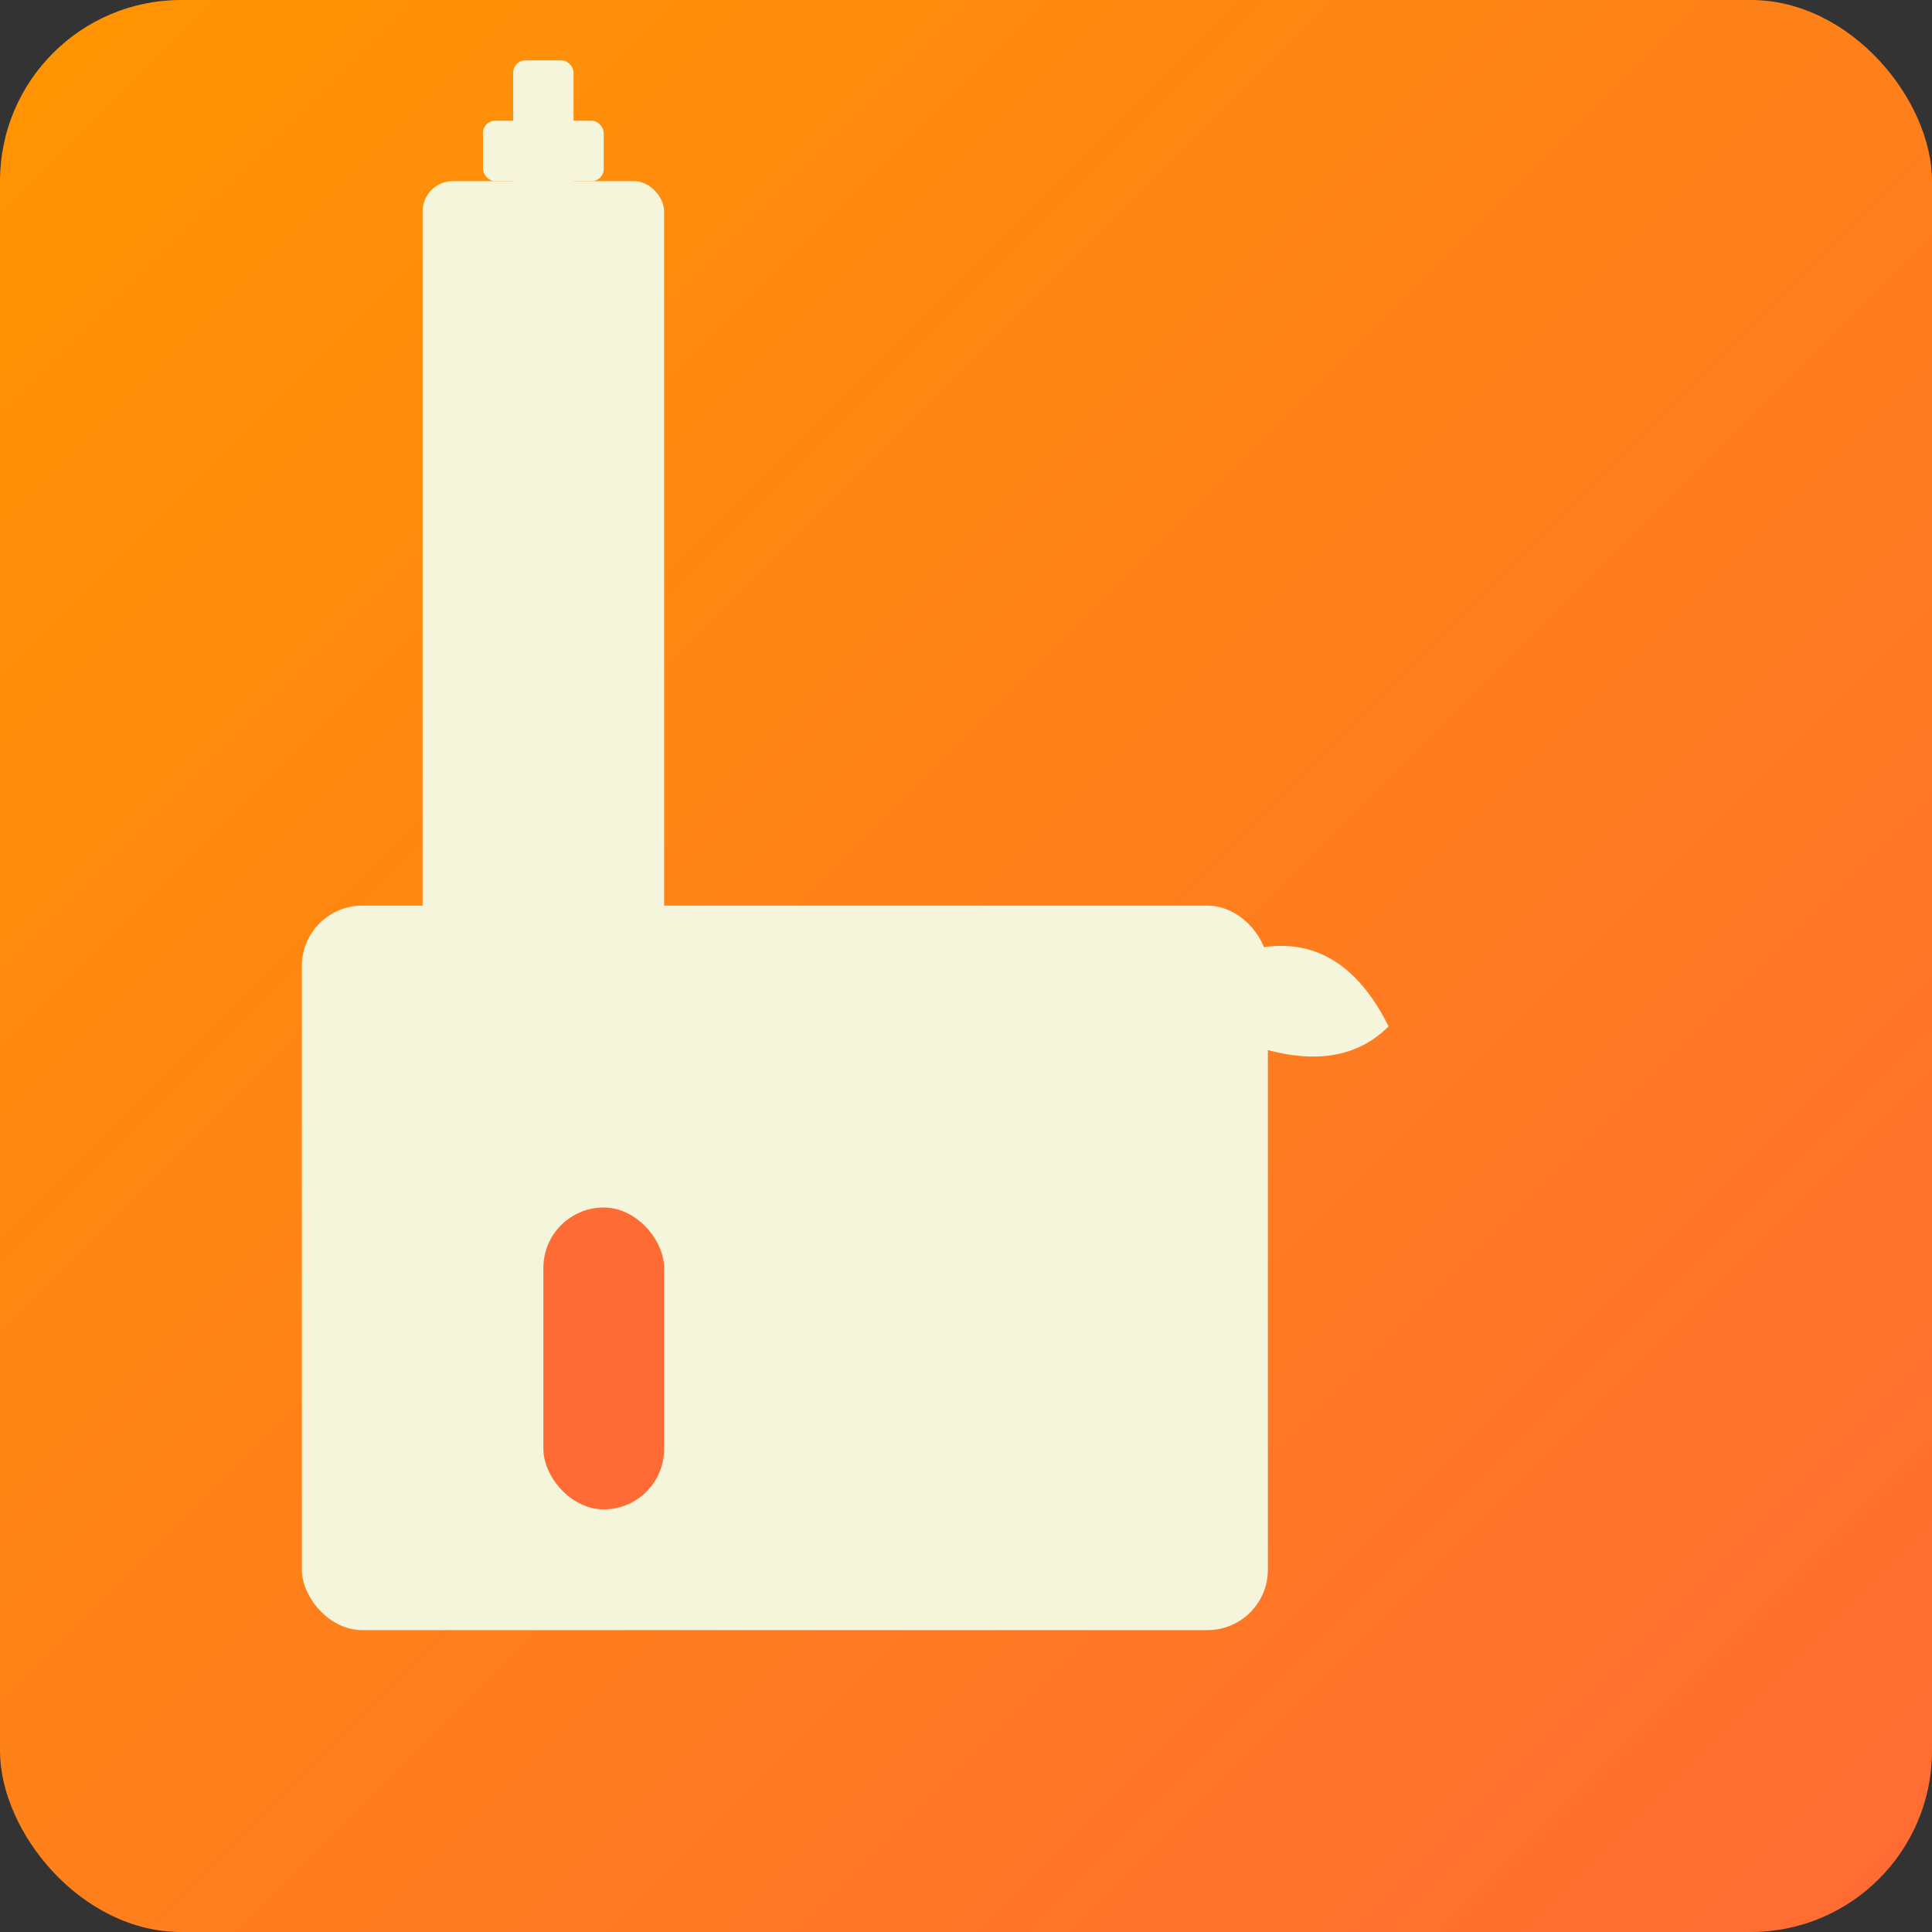
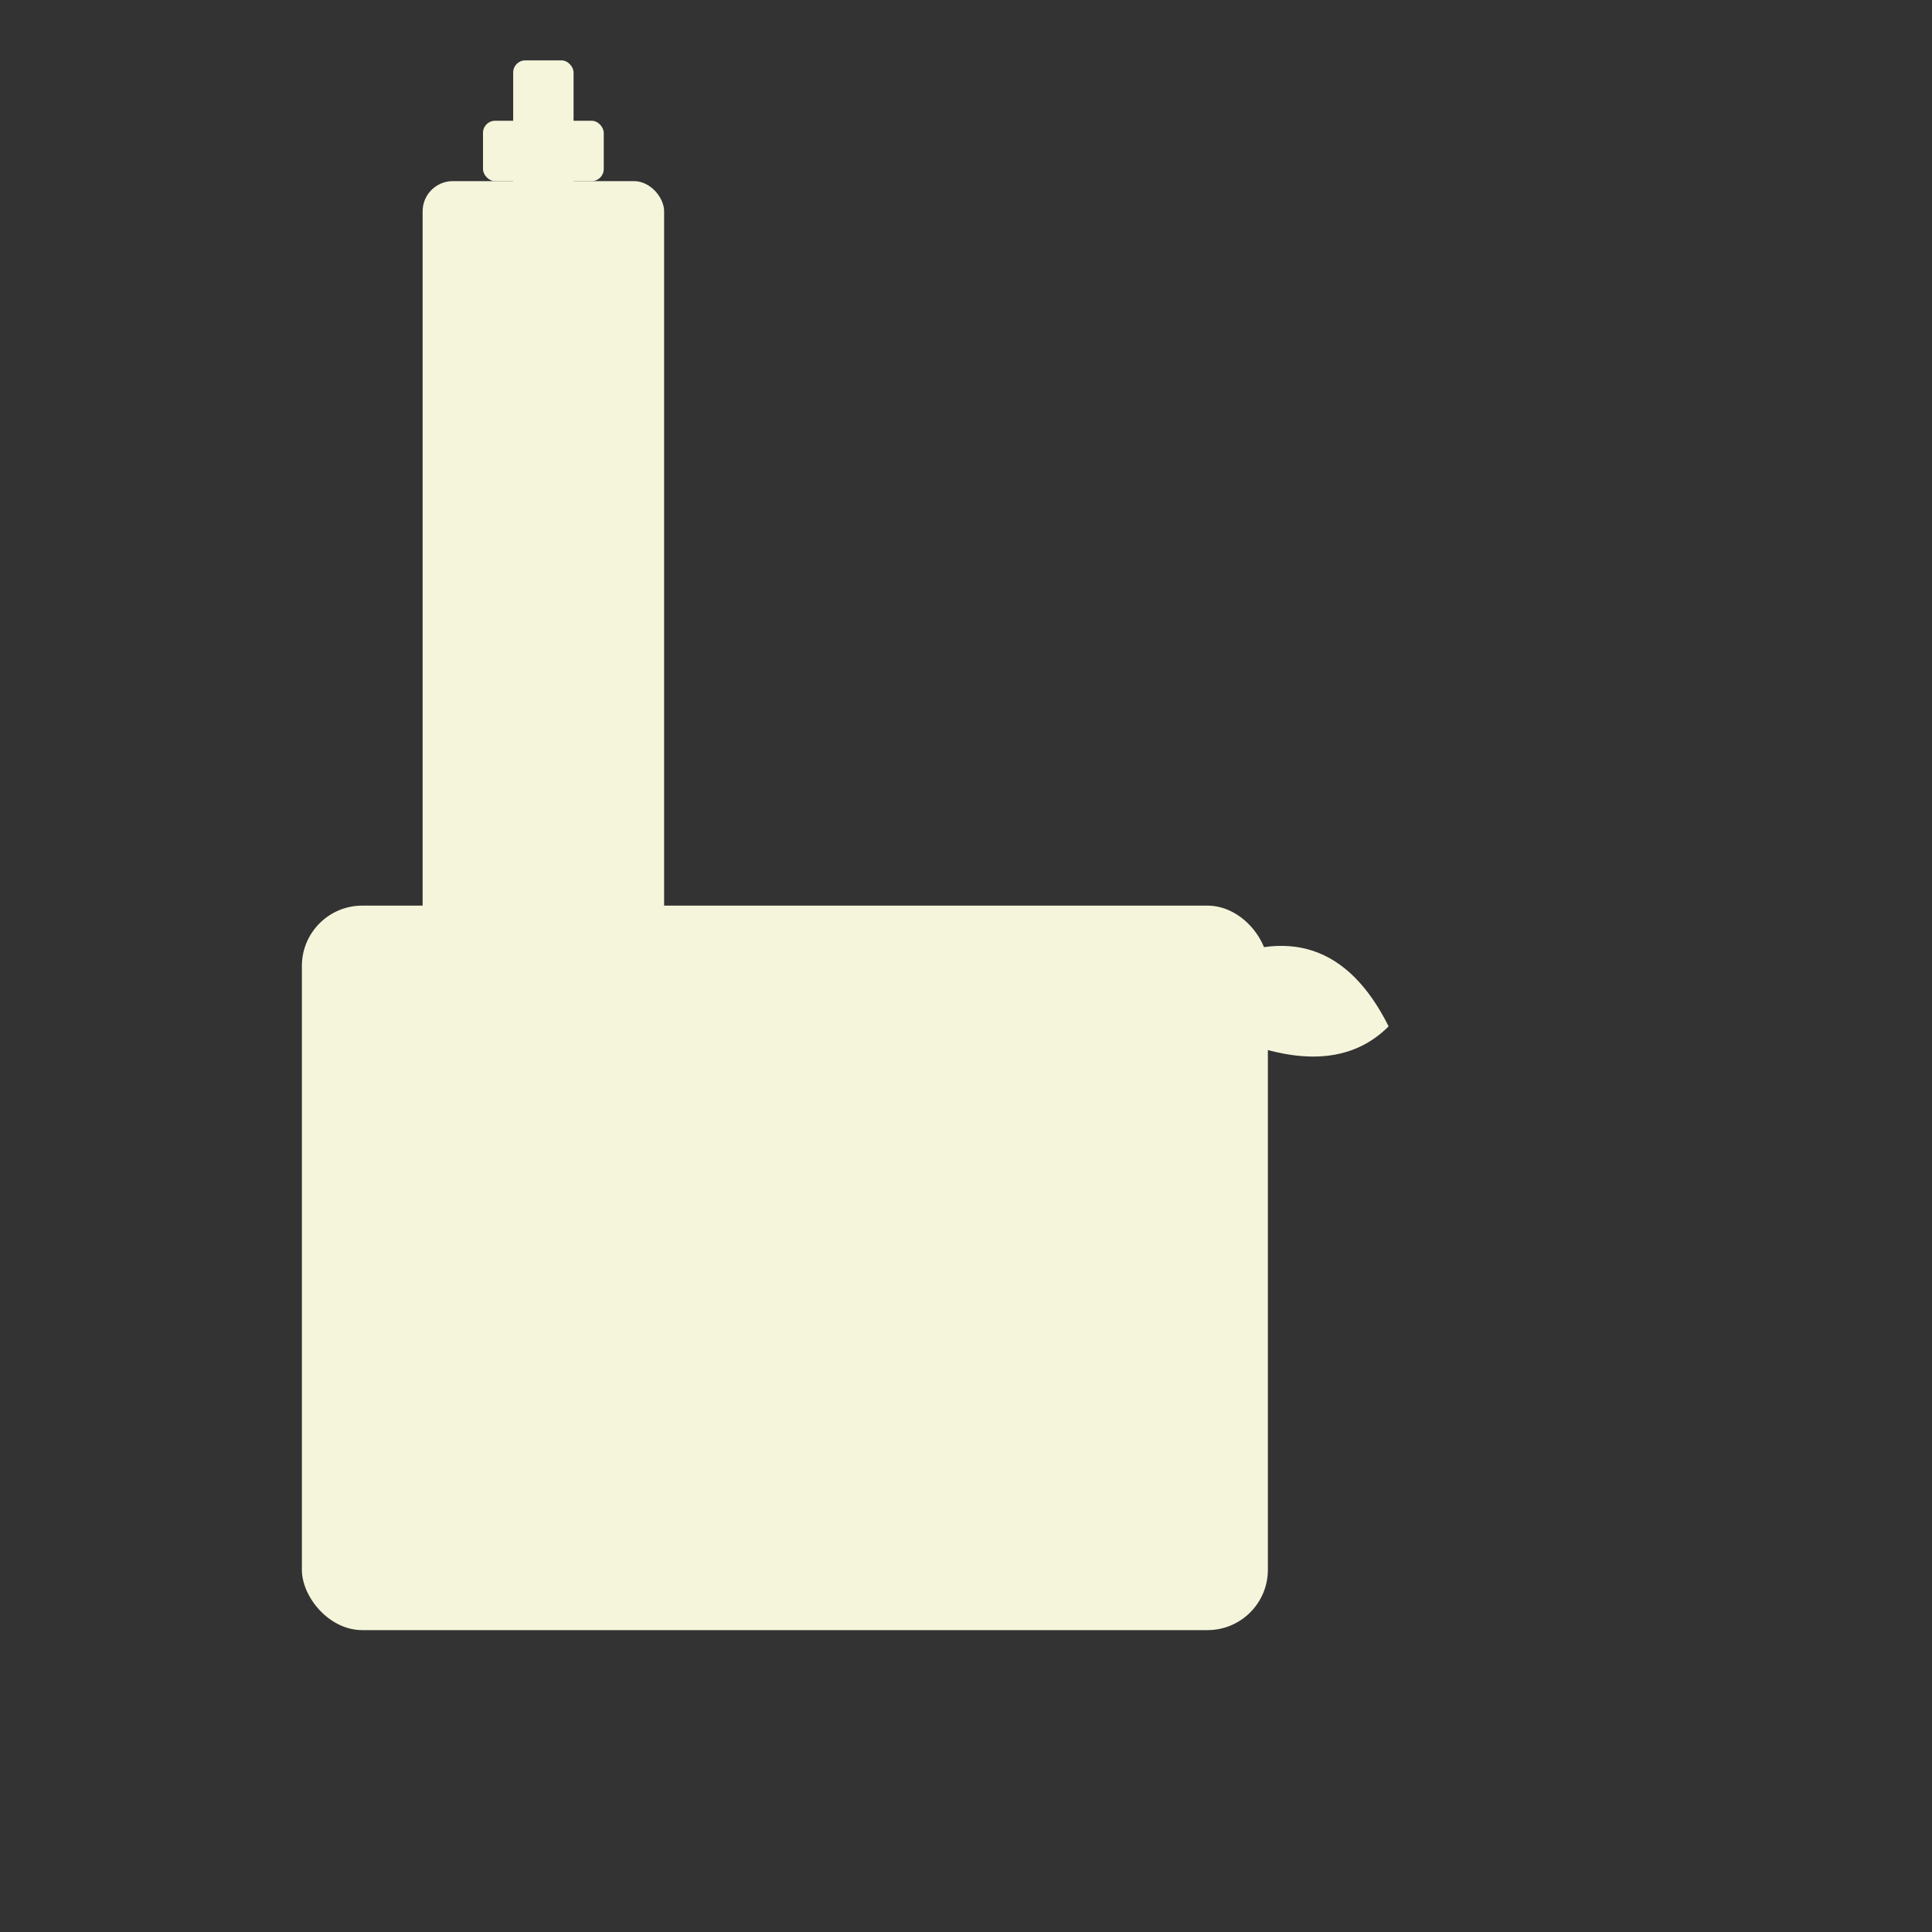
<svg xmlns="http://www.w3.org/2000/svg" viewBox="0 0 32 32" width="32" height="32">
  <rect x="0" y="0" width="32" height="32" fill="#333333" stroke="none" />
  <defs>
    <linearGradient id="bgGradient" x1="0%" y1="0%" x2="100%" y2="100%">
      <stop offset="0%" style="stop-color:#FF9500;stop-opacity:1" />
      <stop offset="100%" style="stop-color:#FF6B35;stop-opacity:1" />
    </linearGradient>
  </defs>
-   <rect width="32" height="32" fill="url(#bgGradient)" rx="3" ry="3" />
  <g fill="#F5F5DC">
    <rect x="5" y="15" width="16" height="12" rx="1" ry="1" />
    <rect x="7" y="3" width="4" height="13" rx="0.5" ry="0.5" />
    <rect x="8.5" y="1" width="1" height="3" rx="0.2" ry="0.2" />
    <rect x="8" y="2" width="2" height="1" rx="0.2" ry="0.2" />
-     <rect x="9" y="20" width="2" height="5" rx="1" ry="1" fill="#FF6B35" />
    <ellipse cx="18" cy="20" rx="2" ry="1.5" />
    <rect x="19.5" y="16" width="0.5" height="5" rx="0.25" ry="0.25" />
-     <path d="M 20 16 Q 22 15 23 17 Q 22 18 20 17 Z" />
+     <path d="M 20 16 Q 22 15 23 17 Q 22 18 20 17 " />
  </g>
</svg>